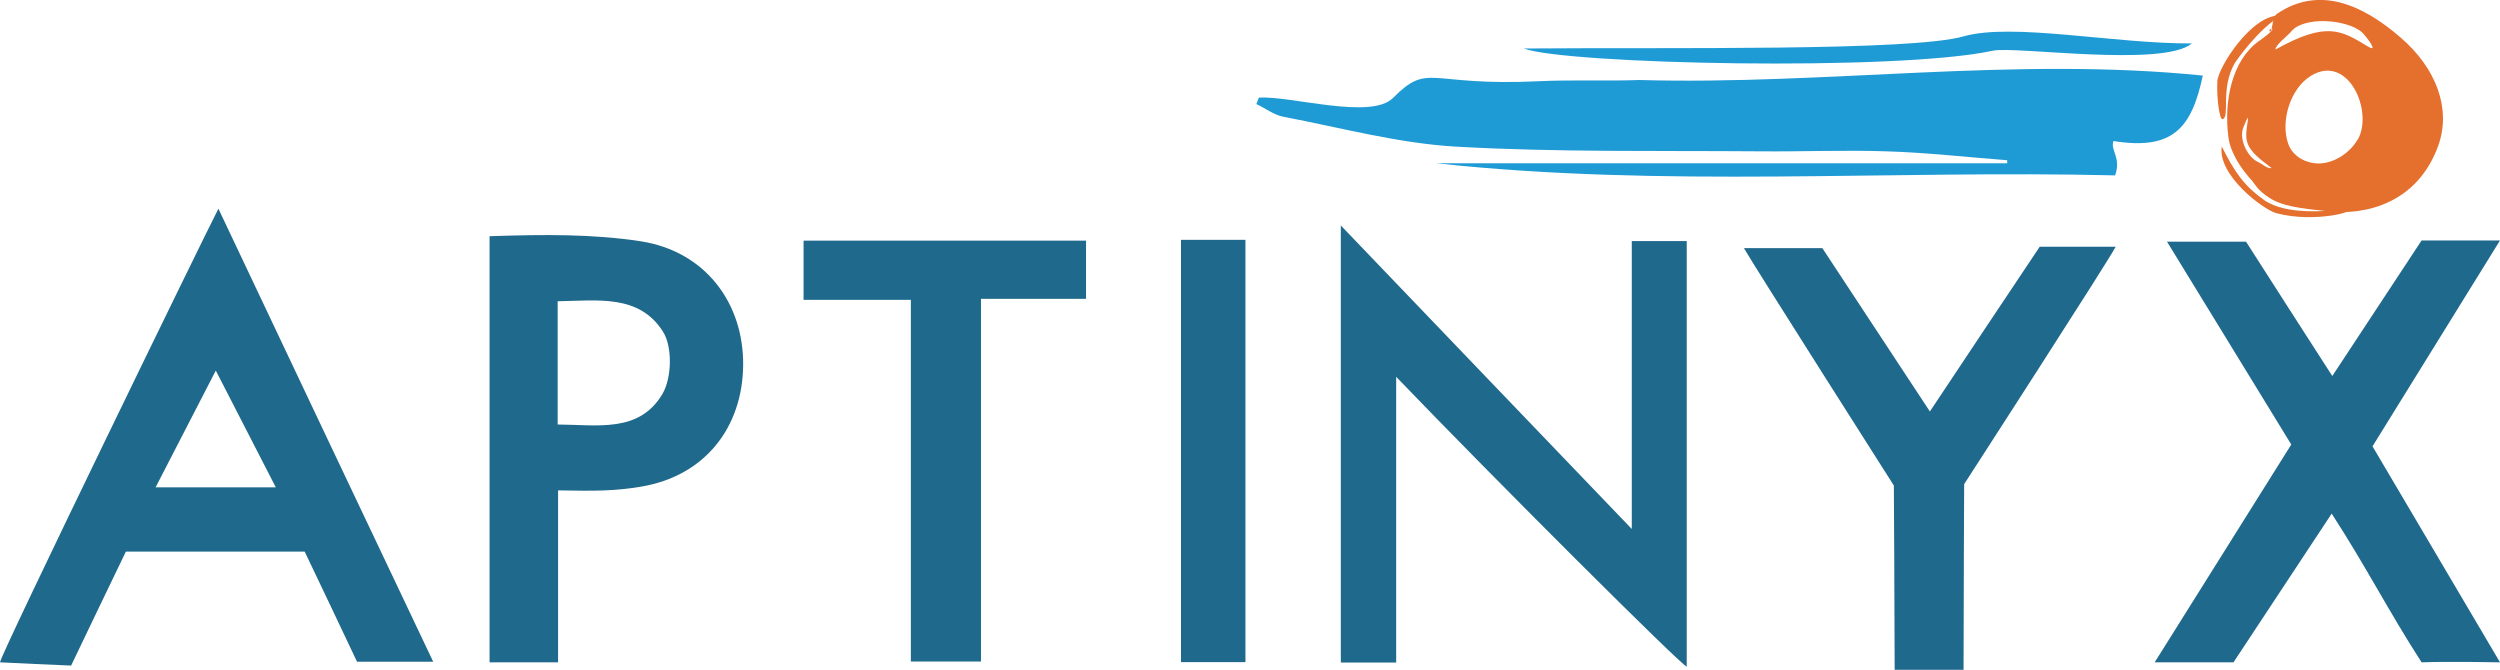
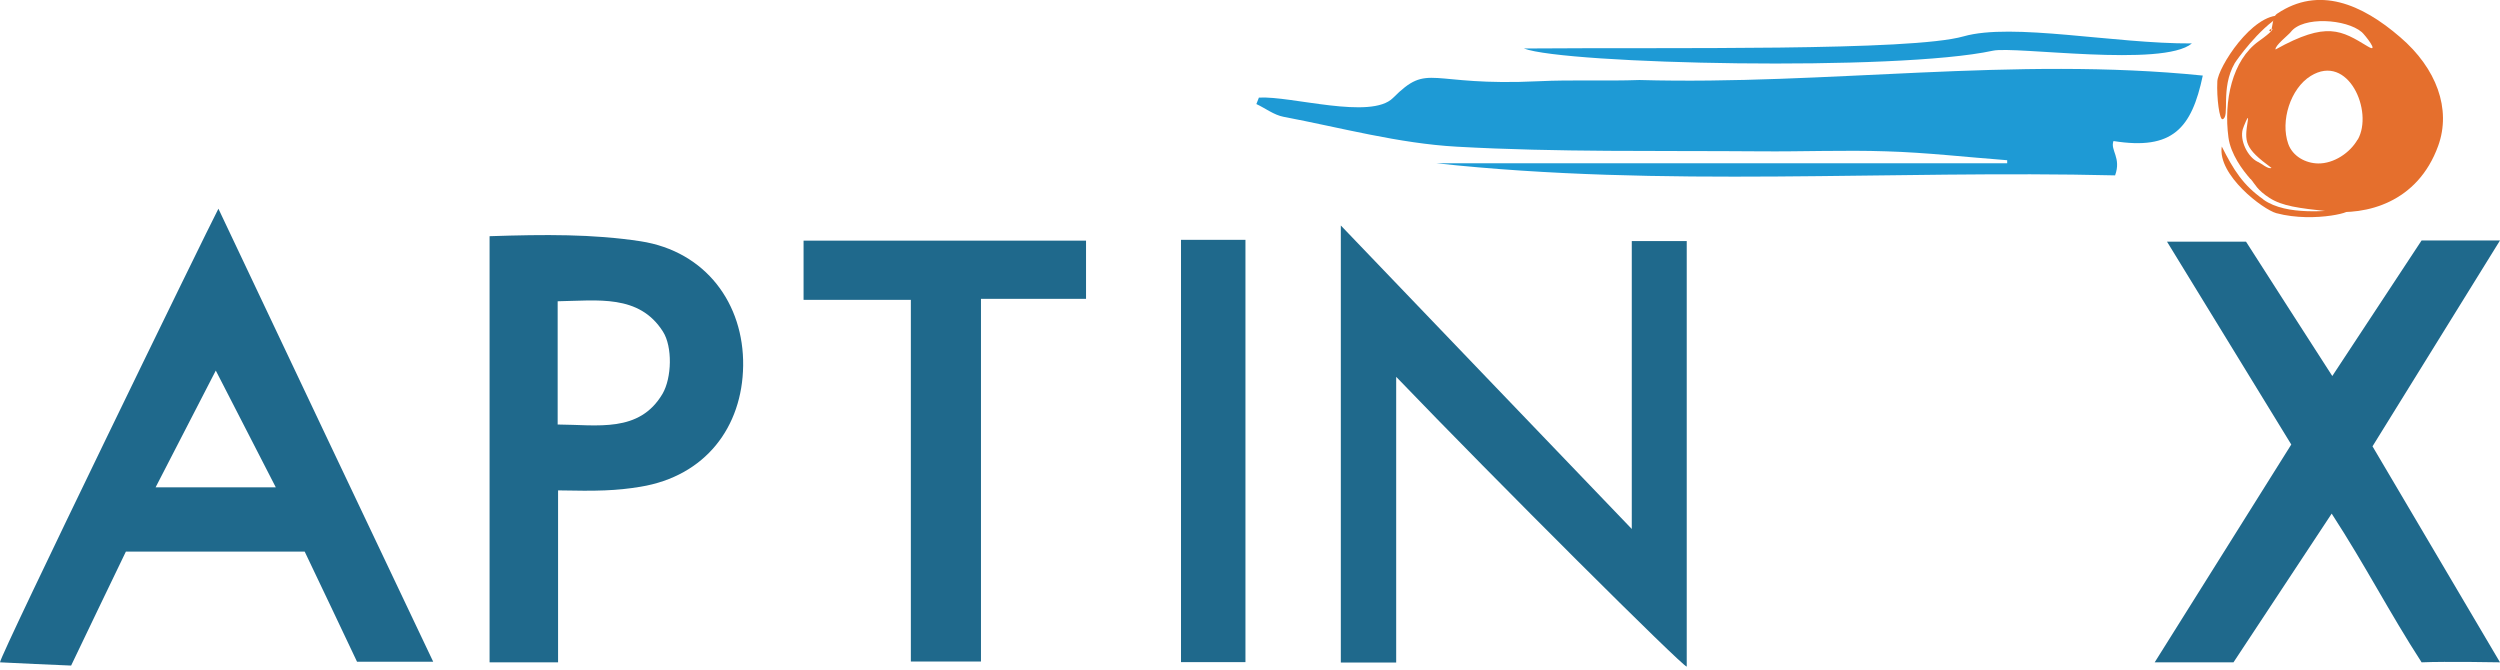
<svg xmlns="http://www.w3.org/2000/svg" id="Layer_1" data-name="Layer 1" version="1.1" viewBox="0 0 1237.3 331.5">
  <defs>
    <style>
      .cls-1 {
        fill: #1f698c;
      }

      .cls-1, .cls-2, .cls-3 {
        stroke-width: 0px;
      }

      .cls-2 {
        fill: #e56f2d;
      }

      .cls-3 {
        fill: #1e9ad5;
      }
    </style>
  </defs>
  <path class="cls-1" d="M108.1,103.3c36.3,76.7,70.7,149.3,106.3,224.2h-37.7c-8.1-17.1-16.9-35.7-25.9-54.5H62.3c-9,18.6-17.7,36.8-27.1,56.4-11.9-.5-23.5-1-35.2-1.6,0-3.4,102.9-214.7,108.1-224.5ZM106.8,183.4c-10.6,20.5-19.9,38.6-29.8,57.8h59.5c-10.1-19.7-19.4-37.7-29.7-57.8Z" />
  <path class="cls-1" d="M1237.3,327.8s-26.7-.5-38.8,0c-16.1-24.9-27.5-47.4-44.5-73.6-16.8,25.4-32.7,49.6-48.6,73.6h-39c23.6-37.6,45.5-72.6,67.6-107.8-20.1-32.9-39.9-65.2-61.5-100.4h39.1c13,20.3,27.1,42.3,42.7,66.5,15.6-23.7,30-45.6,44.2-67.1h38.8c-21.8,35.2-63.1,101.9-63.1,101.9l63.1,106.9Z" />
  <path class="cls-3" d="M623.1,48.3c16-.9,55.4,11.1,66.3.2,18-18,16.9-5.6,72.2-8.3,16.6-.8,33.2,0,49.8-.6,92.6,2.6,185.2-11.7,278.8-2.2-5.5,26.1-14.9,37.1-44.2,32.4-1.7,4.6,4,8.2.8,17-111.2-2.7-223.6,6.2-336-6h282.6c0-.5,0-1,0-1.5-19.9-1.5-39.8-3.8-59.8-4.4-20.8-.7-41.7.2-62.5,0-50.1-.4-100.2.5-150.1-2.3-28.8-1.6-57.3-9.4-85.8-14.8-4.7-.9-8.9-4.2-13.4-6.3.4-1.1.9-2.2,1.3-3.3Z" />
  <path class="cls-1" d="M691,327.9h-27.4V111.6c49.3,51.5,95.3,99.4,144,150.2V119.3h27.2v210.6c-1.1,1-95-92.6-143.8-143.4v141.4Z" />
  <path class="cls-1" d="M242.3,116.9c27.4-.9,51-1.1,74.7,2.5,32.4,5,51.2,31,50.8,61.6-.4,30.3-18.6,54.6-50.8,59.9-12.1,2-21.4,2.2-40.8,1.8v85.1h-33.9V116.9ZM276,210.1c19.7.1,40.4,4.3,51.9-15.2,4.6-7.9,5-23.3.2-30.8-11.8-18.6-32.4-15.3-52.1-15v61.1Z" />
-   <path class="cls-1" d="M955.1,203.7c19.1-28.7,36.8-55.3,54.4-81.6h37.6c-3.5,6.9-75,117.5-75,117.5,0,0-.3,66.2-.3,92h-34.1c0-25.3-.4-91.3-.4-91.3,0,0-69.9-109.8-74.2-117.5h38.8c16.9,25.6,34.4,52.3,53.2,80.8Z" />
  <path class="cls-1" d="M450.8,148.4h-53.1v-29.3h139.8v28.8h-52v179.5h-34.7v-179Z" />
  <path class="cls-1" d="M584.5,118.7h31.9v209h-31.9V118.7Z" />
  <path class="cls-2" d="M1113.8,88.6c-3.9-4.4-9.8-12.3-10.9-20.6-2.4-18,1.8-38.2,15-47.6s2.4-5.4,6-4.9c1.1-3,.7-7.2,3.2-8.8,20.5-13.7,41.7-4.8,60.8,11.7,18,15.4,25.4,35.6,18.8,53.8-10.2,28.1-35.5,34.5-54.4,32.4-14.8-1.6-22.7-2.6-29-6.6s-7.2-6.9-9.4-9.4ZM1166.9,69.1c7.9-13.9-4.7-43-23.3-31.5-10,6.2-15.1,22.3-11.1,33.6,2.2,6.2,8.6,9.6,14.8,9.7,7.8.1,15.8-5.3,19.5-11.8ZM1133.7,15.9c-1.2,1.5-7.9,6.7-7.5,8.6,25.5-14.2,32.6-9.4,45.7-1.5,6.1,3.7-1.6-5.9-3-7.1-7.6-6.5-29.2-8-35.2,0ZM1117.5,80.1c1.9.9,5.1,3.8,6.7,3-13.5-9.9-13.4-12.8-11.7-23.5.7-4.1-2.2,3.3-2.5,4.3-1.6,5.5,2.3,13.7,7.4,16.2Z" />
  <path class="cls-3" d="M754.2,24c73-.6,191.6,1.4,217.6-6,24.2-6.9,74.6,3.7,113,3.5-14.3,12-87.7,1.2-98.5,3.6-47.5,10.3-211.8,6.7-232.1-1.1Z" />
  <path class="cls-2" d="M1106,31.3c-7.2,12.5-2.2,26.6-6,27.7-1.5.5-3-10.5-2.6-18.7.3-6.8,17.2-33.7,31.5-32.6-11.2,6.7-22,22.1-22.9,23.6Z" />
  <path class="cls-2" d="M1120.2,98.8c11.8,8.3,32.2,5.2,40.1,5.2s-14.2,6.7-33.7,1.5c-6.6-1.8-29.2-18.9-27-33,5.9,11.7,10.5,19.1,20.6,26.2Z" />
</svg>